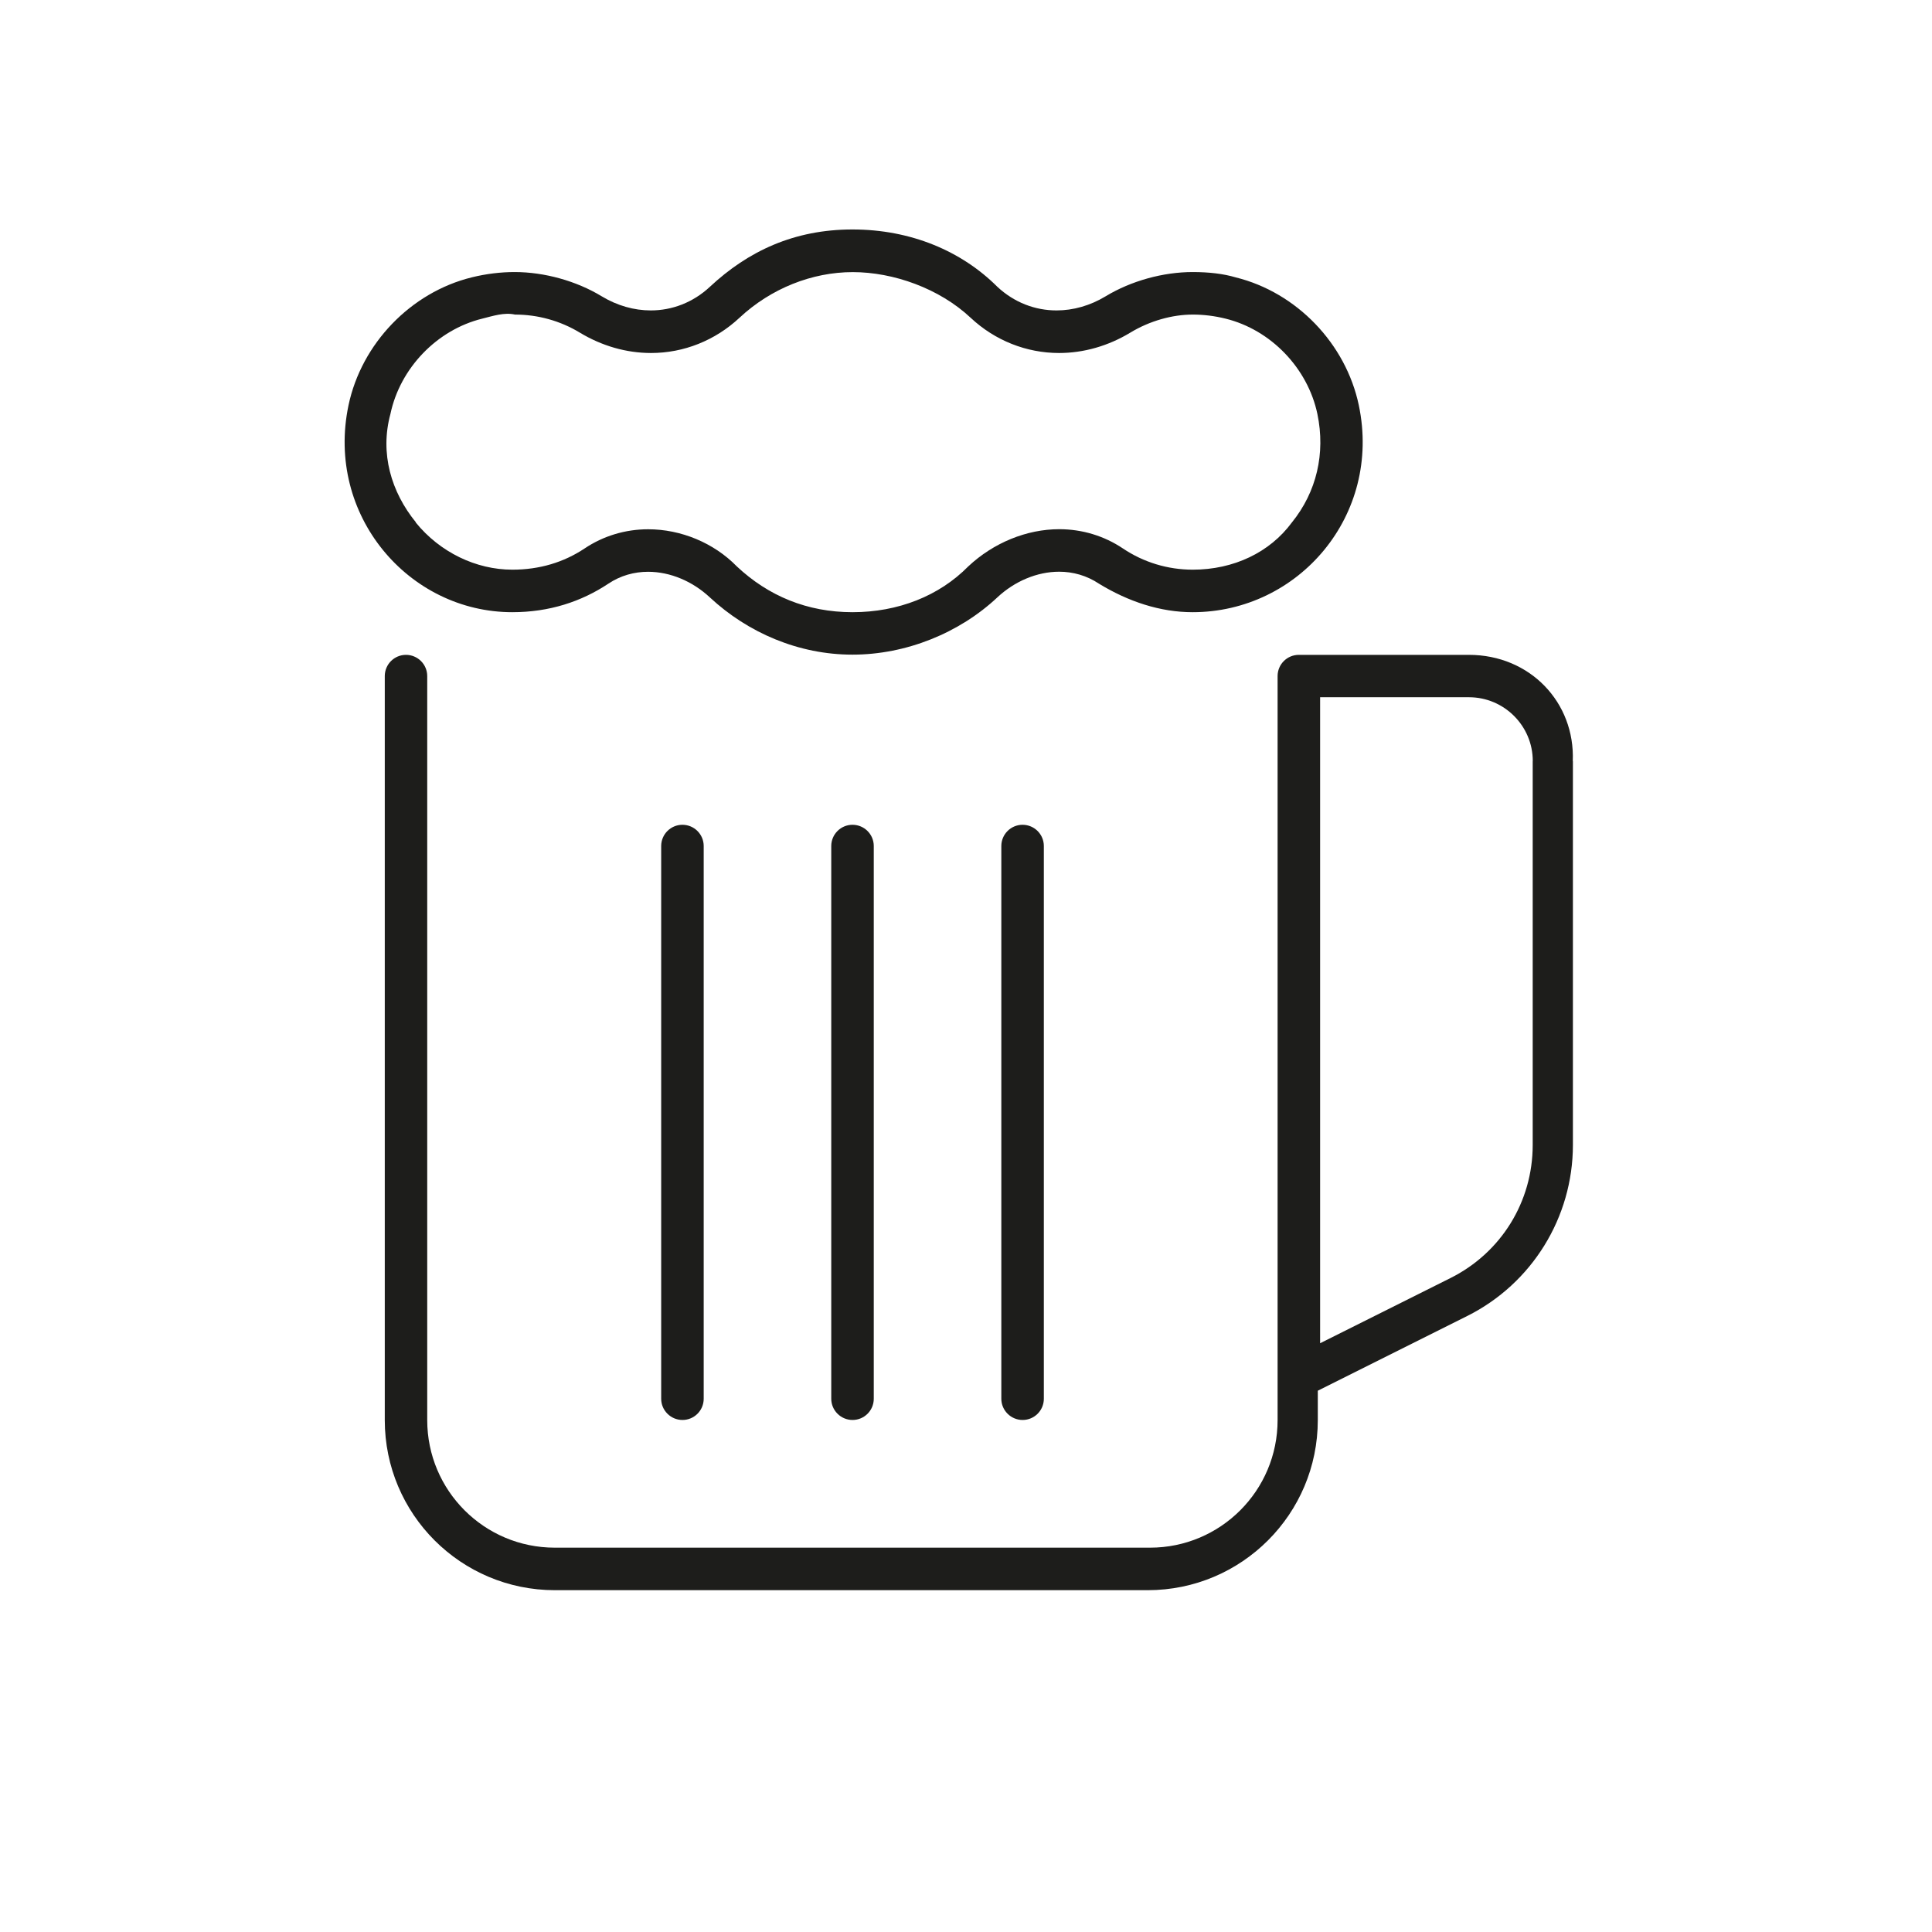
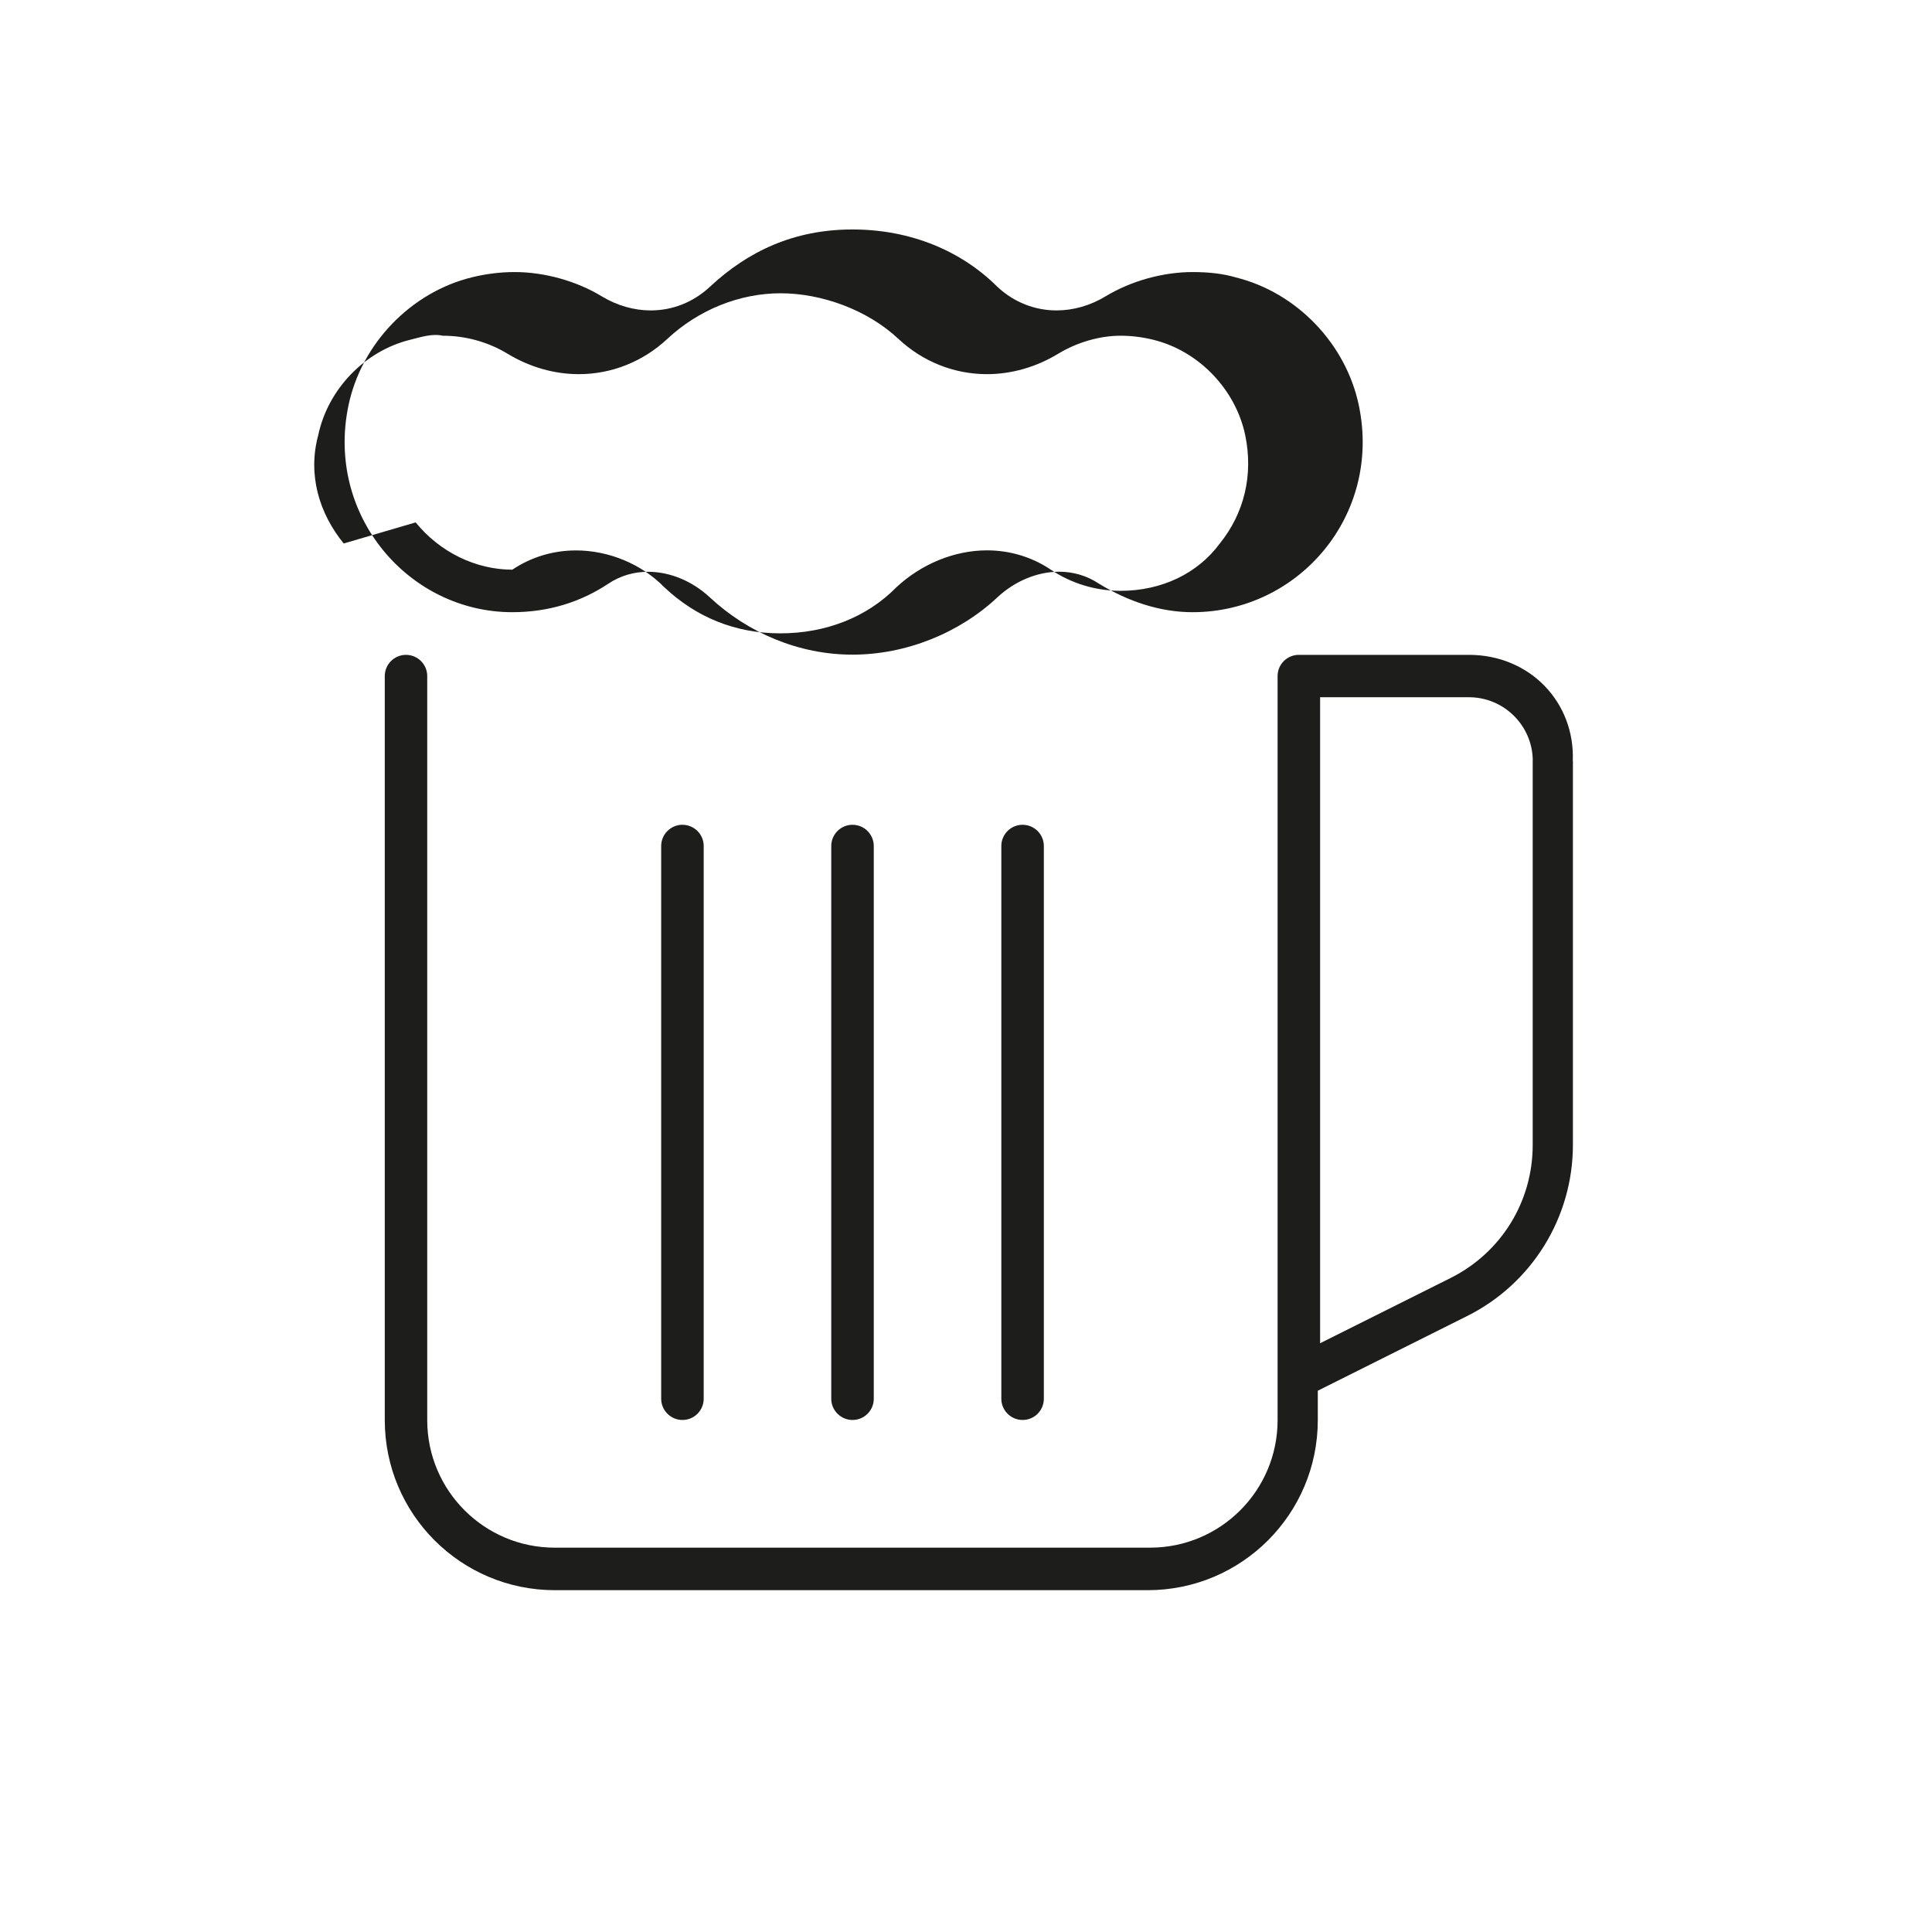
<svg xmlns="http://www.w3.org/2000/svg" width="100%" height="100%" viewBox="0 0 284 284" version="1.1" xml:space="preserve" style="fill-rule:evenodd;clip-rule:evenodd;stroke-linejoin:round;stroke-miterlimit:2;">
-   <path d="M75.311,89.991c-15.23,0 -27.48,-14.26 -24.08,-30.42c1.9,-9.04 9.14,-16.59 18.11,-18.8c2.15,-0.53 4.27,-0.78 6.32,-0.78c4.34,-0 9.06,1.3 12.78,3.56c2.28,1.38 4.771,2.08 7.221,2.08c3.12,-0 6.21,-1.15 8.71,-3.49c5.59,-5.21 12.34,-8.41 20.94,-8.41c8.6,-0 16.05,3.19 21.28,8.41c2.5,2.34 5.58,3.49 8.721,3.49c2.45,-0 4.94,-0.7 7.22,-2.08c3.73,-2.26 8.44,-3.56 12.78,-3.56c2.42,-0 4.53,0.25 6.32,0.78c8.97,2.21 16.21,9.75 18.11,18.8c3.4,16.18 -8.85,30.42 -24.43,30.42c-4.77,0 -9.45,-1.56 -13.75,-4.18c-1.81,-1.21 -3.83,-1.77 -5.87,-1.77c-3.261,0 -6.561,1.41 -9.091,3.78c-5.57,5.22 -13.39,8.411 -21.29,8.411c-7.9,-0 -15.35,-3.201 -20.95,-8.401c-2.54,-2.38 -5.84,-3.78 -9.09,-3.78c-2.03,0 -4.061,0.55 -5.861,1.76c-3.95,2.62 -8.65,4.18 -14.1,4.18Zm155.903,21.881l-0,56.431c-0,10.65 -6.02,20.39 -15.541,25.15l-21.96,10.98l0,4.32c0,13.811 -11.19,25.001 -25,25.001l-87.152,-0c-13.81,-0 -25,-11.19 -25,-25.001l-0,-109.371c-0,-1.73 1.4,-3.12 3.12,-3.12c1.72,-0 3.12,1.4 3.12,3.12l0,109.371c0,10.361 8.39,18.751 18.75,18.751l87.502,-0c10.36,-0 18.75,-8.39 18.75,-18.751l0,-109.371c0,-1.73 1.4,-3.12 3.12,-3.12l25,-0c8.981,-0 15.621,6.99 15.271,15.62l0.02,-0.01Zm-170.113,-35.081c3.58,4.41 8.89,6.95 14.21,6.95c4.02,0 7.57,-1.09 10.61,-3.11c2.76,-1.85 5.99,-2.83 9.361,-2.83c4.8,0 9.65,1.99 13.03,5.46c4.63,4.34 10.33,6.73 17.01,6.73c6.68,0 12.73,-2.38 17.01,-6.73c3.71,-3.48 8.59,-5.47 13.371,-5.47c3.37,0 6.6,0.98 9.36,2.83c3.04,2.04 6.59,3.12 10.27,3.12c6.02,0 11.33,-2.54 14.57,-6.94c3.63,-4.48 4.96,-10.14 3.75,-15.95c-1.42,-6.74 -6.84,-12.37 -13.49,-14.01c-1.61,-0.4 -3.24,-0.6 -4.82,-0.6c-3.01,-0 -6.33,0.92 -9.2,2.66c-3.22,1.95 -6.84,2.99 -10.46,2.99c-4.811,-0 -9.431,-1.84 -12.991,-5.17c-4.61,-4.33 -11.37,-6.72 -17.34,-6.72c-5.97,-0 -12.03,2.39 -16.66,6.72c-3.57,3.33 -8.18,5.17 -12.99,5.17c-3.631,-0 -7.231,-1.04 -10.461,-2.99c-2.87,-1.74 -6.17,-2.66 -9.54,-2.66c-1.59,-0.35 -3.21,0.2 -4.82,0.6c-6.65,1.64 -12.07,7.27 -13.49,14.01c-1.57,5.8 0.11,11.47 3.75,15.94l-0.04,0Zm39.211,44.451c1.73,-0 3.13,1.4 3.13,3.12l-0,81.251c-0,1.73 -1.4,3.12 -3.12,3.12c-1.72,0 -3.13,-1.4 -3.13,-3.12l-0,-81.251c-0,-1.72 1.4,-3.12 3.12,-3.12Zm25,-0c1.73,-0 3.13,1.4 3.13,3.12l0,81.251c0,1.73 -1.4,3.12 -3.12,3.12c-1.72,0 -3.13,-1.4 -3.13,-3.12l-0,-81.251c-0,-1.72 1.4,-3.12 3.12,-3.12Zm25,-0c1.73,-0 3.13,1.4 3.13,3.12l0,81.251c0,1.73 -1.4,3.12 -3.12,3.12c-1.72,0 -3.13,-1.4 -3.13,-3.12l0,-81.251c0,-1.72 1.4,-3.12 3.12,-3.12Zm75.002,-9.37c-0,-5.17 -4.21,-9.38 -9.381,-9.38l-21.88,-0l0,94.961l19.16,-9.58c7.461,-3.73 12.091,-11.23 12.091,-19.56l-0,-56.441l0.01,-0Z" style="fill:#1d1d1b;fill-rule:nonzero;" />
+   <path d="M75.311,89.991c-15.23,0 -27.48,-14.26 -24.08,-30.42c1.9,-9.04 9.14,-16.59 18.11,-18.8c2.15,-0.53 4.27,-0.78 6.32,-0.78c4.34,-0 9.06,1.3 12.78,3.56c2.28,1.38 4.771,2.08 7.221,2.08c3.12,-0 6.21,-1.15 8.71,-3.49c5.59,-5.21 12.34,-8.41 20.94,-8.41c8.6,-0 16.05,3.19 21.28,8.41c2.5,2.34 5.58,3.49 8.721,3.49c2.45,-0 4.94,-0.7 7.22,-2.08c3.73,-2.26 8.44,-3.56 12.78,-3.56c2.42,-0 4.53,0.25 6.32,0.78c8.97,2.21 16.21,9.75 18.11,18.8c3.4,16.18 -8.85,30.42 -24.43,30.42c-4.77,0 -9.45,-1.56 -13.75,-4.18c-1.81,-1.21 -3.83,-1.77 -5.87,-1.77c-3.261,0 -6.561,1.41 -9.091,3.78c-5.57,5.22 -13.39,8.411 -21.29,8.411c-7.9,-0 -15.35,-3.201 -20.95,-8.401c-2.54,-2.38 -5.84,-3.78 -9.09,-3.78c-2.03,0 -4.061,0.55 -5.861,1.76c-3.95,2.62 -8.65,4.18 -14.1,4.18Zm155.903,21.881l-0,56.431c-0,10.65 -6.02,20.39 -15.541,25.15l-21.96,10.98l0,4.32c0,13.811 -11.19,25.001 -25,25.001l-87.152,-0c-13.81,-0 -25,-11.19 -25,-25.001l-0,-109.371c-0,-1.73 1.4,-3.12 3.12,-3.12c1.72,-0 3.12,1.4 3.12,3.12l0,109.371c0,10.361 8.39,18.751 18.75,18.751l87.502,-0c10.36,-0 18.75,-8.39 18.75,-18.751l0,-109.371c0,-1.73 1.4,-3.12 3.12,-3.12l25,-0c8.981,-0 15.621,6.99 15.271,15.62l0.02,-0.01Zm-170.113,-35.081c3.58,4.41 8.89,6.95 14.21,6.95c2.76,-1.85 5.99,-2.83 9.361,-2.83c4.8,0 9.65,1.99 13.03,5.46c4.63,4.34 10.33,6.73 17.01,6.73c6.68,0 12.73,-2.38 17.01,-6.73c3.71,-3.48 8.59,-5.47 13.371,-5.47c3.37,0 6.6,0.98 9.36,2.83c3.04,2.04 6.59,3.12 10.27,3.12c6.02,0 11.33,-2.54 14.57,-6.94c3.63,-4.48 4.96,-10.14 3.75,-15.95c-1.42,-6.74 -6.84,-12.37 -13.49,-14.01c-1.61,-0.4 -3.24,-0.6 -4.82,-0.6c-3.01,-0 -6.33,0.92 -9.2,2.66c-3.22,1.95 -6.84,2.99 -10.46,2.99c-4.811,-0 -9.431,-1.84 -12.991,-5.17c-4.61,-4.33 -11.37,-6.72 -17.34,-6.72c-5.97,-0 -12.03,2.39 -16.66,6.72c-3.57,3.33 -8.18,5.17 -12.99,5.17c-3.631,-0 -7.231,-1.04 -10.461,-2.99c-2.87,-1.74 -6.17,-2.66 -9.54,-2.66c-1.59,-0.35 -3.21,0.2 -4.82,0.6c-6.65,1.64 -12.07,7.27 -13.49,14.01c-1.57,5.8 0.11,11.47 3.75,15.94l-0.04,0Zm39.211,44.451c1.73,-0 3.13,1.4 3.13,3.12l-0,81.251c-0,1.73 -1.4,3.12 -3.12,3.12c-1.72,0 -3.13,-1.4 -3.13,-3.12l-0,-81.251c-0,-1.72 1.4,-3.12 3.12,-3.12Zm25,-0c1.73,-0 3.13,1.4 3.13,3.12l0,81.251c0,1.73 -1.4,3.12 -3.12,3.12c-1.72,0 -3.13,-1.4 -3.13,-3.12l-0,-81.251c-0,-1.72 1.4,-3.12 3.12,-3.12Zm25,-0c1.73,-0 3.13,1.4 3.13,3.12l0,81.251c0,1.73 -1.4,3.12 -3.12,3.12c-1.72,0 -3.13,-1.4 -3.13,-3.12l0,-81.251c0,-1.72 1.4,-3.12 3.12,-3.12Zm75.002,-9.37c-0,-5.17 -4.21,-9.38 -9.381,-9.38l-21.88,-0l0,94.961l19.16,-9.58c7.461,-3.73 12.091,-11.23 12.091,-19.56l-0,-56.441l0.01,-0Z" style="fill:#1d1d1b;fill-rule:nonzero;" />
</svg>